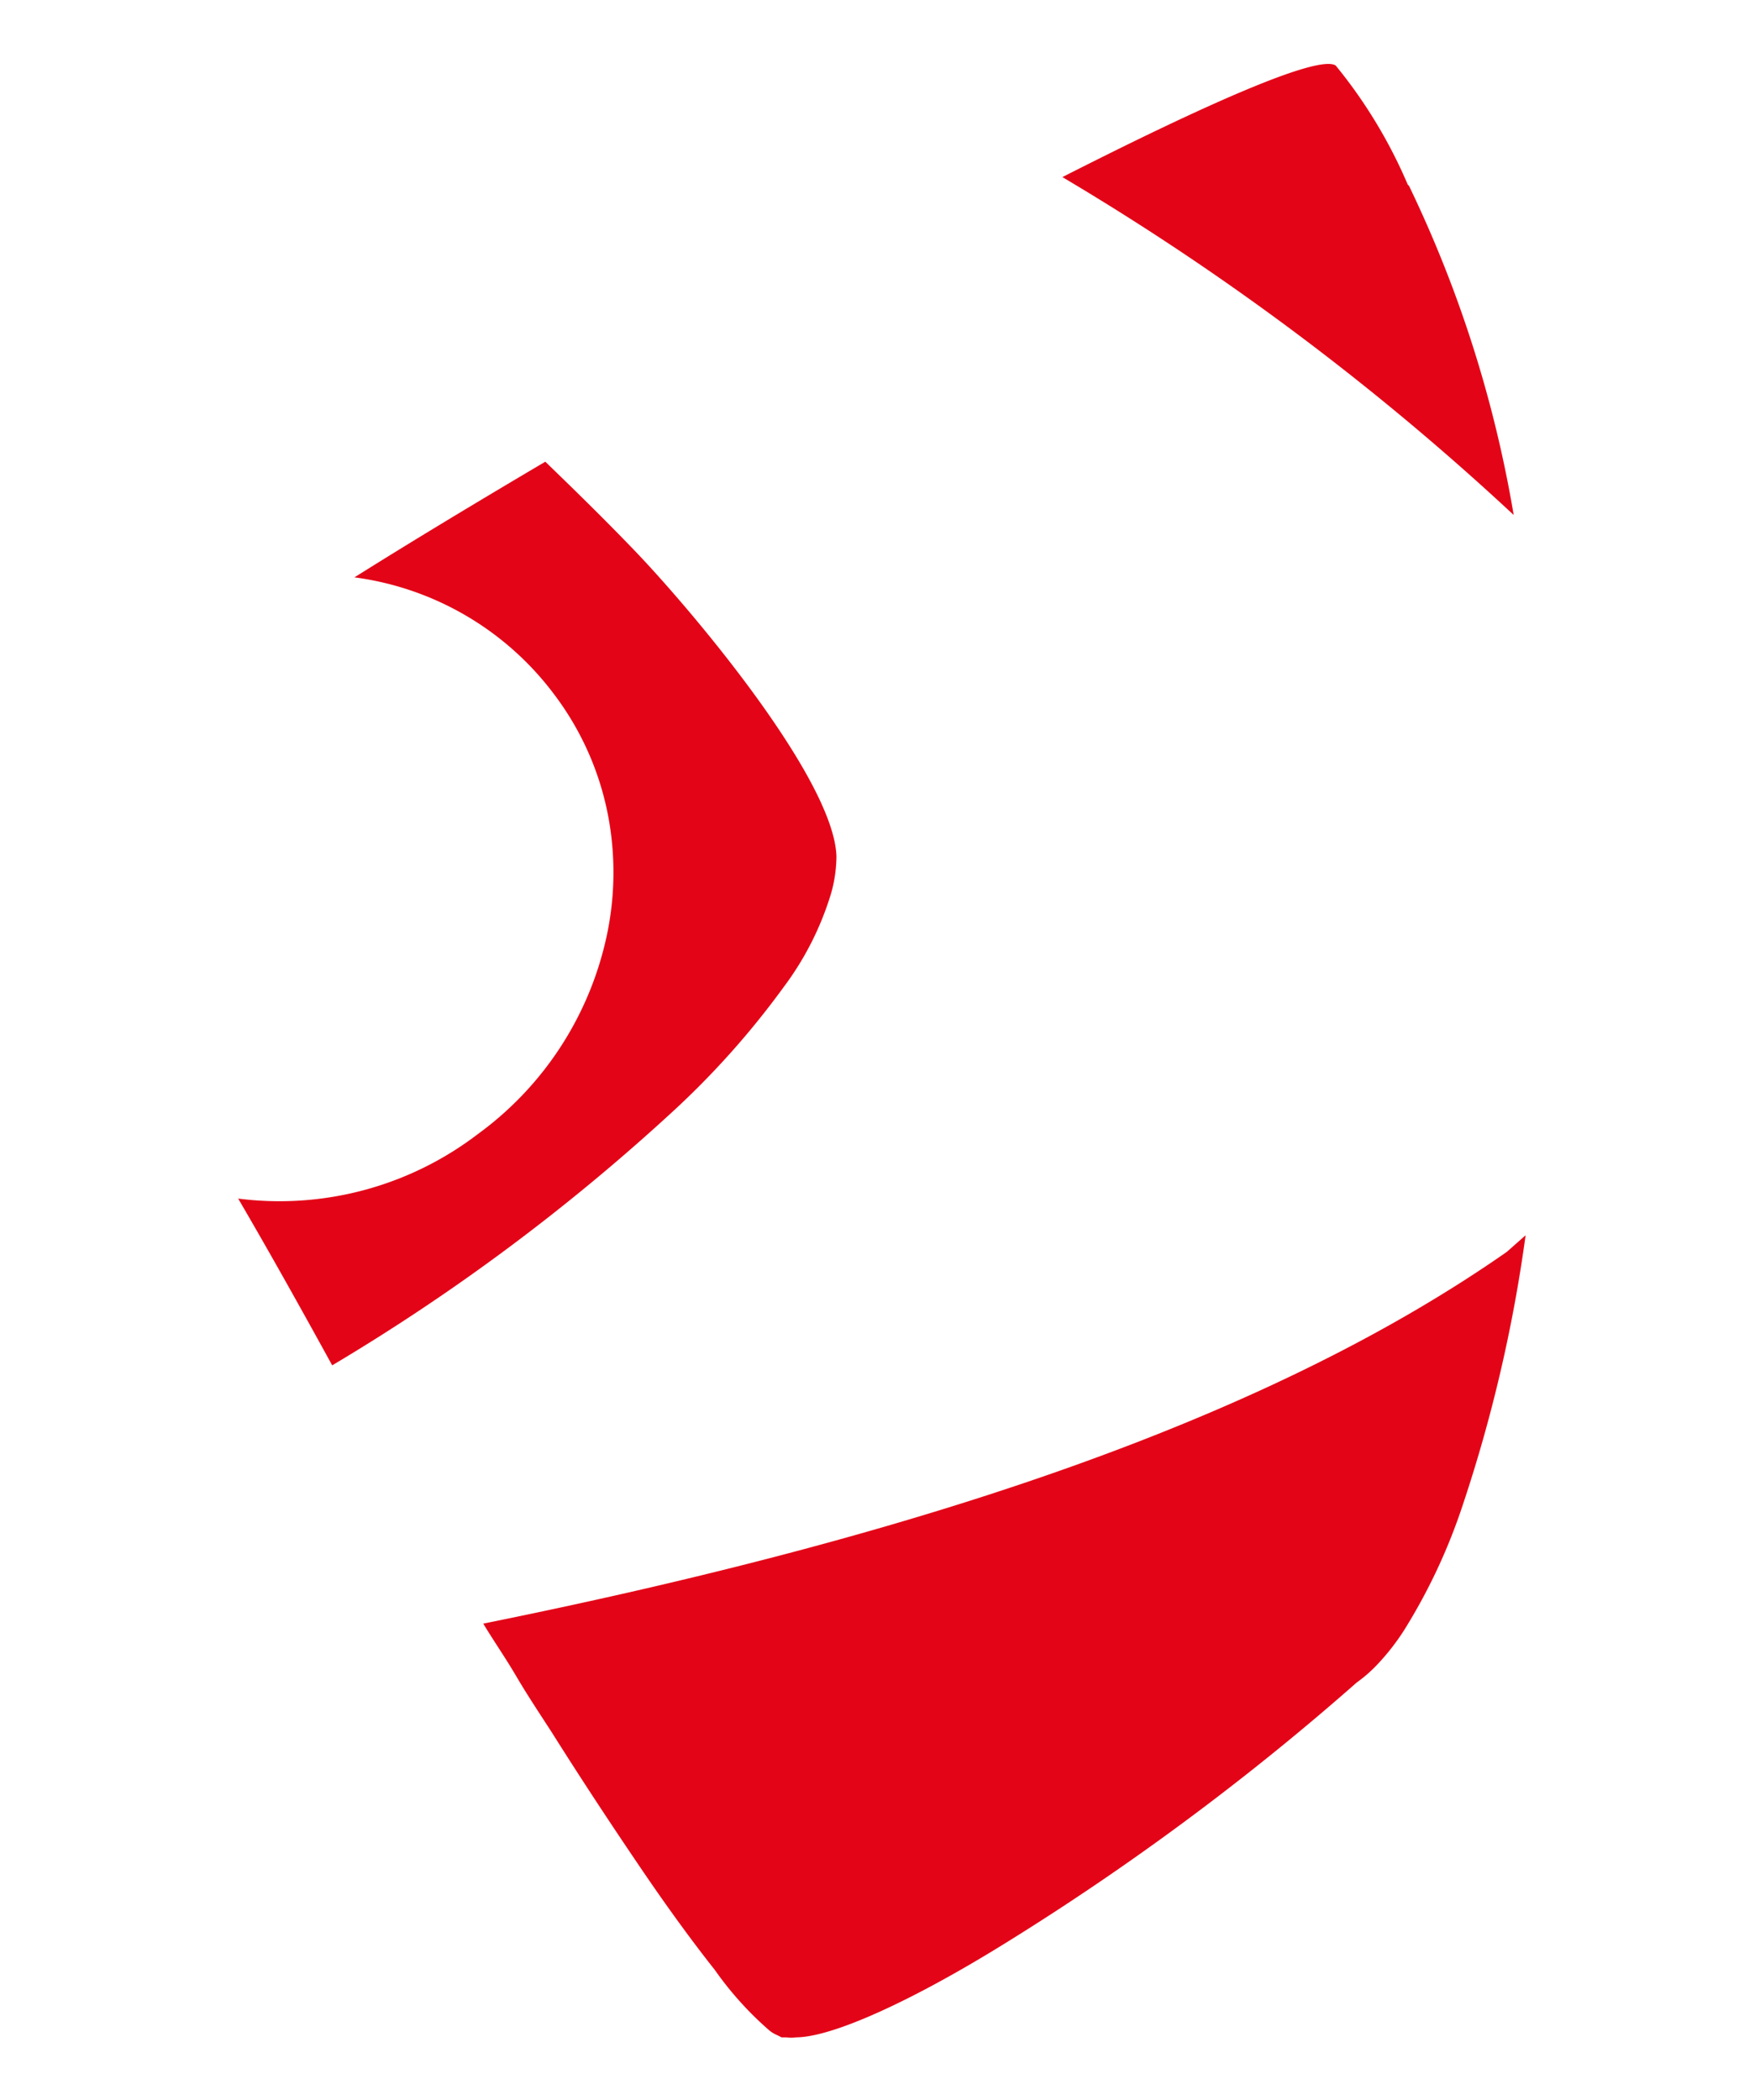
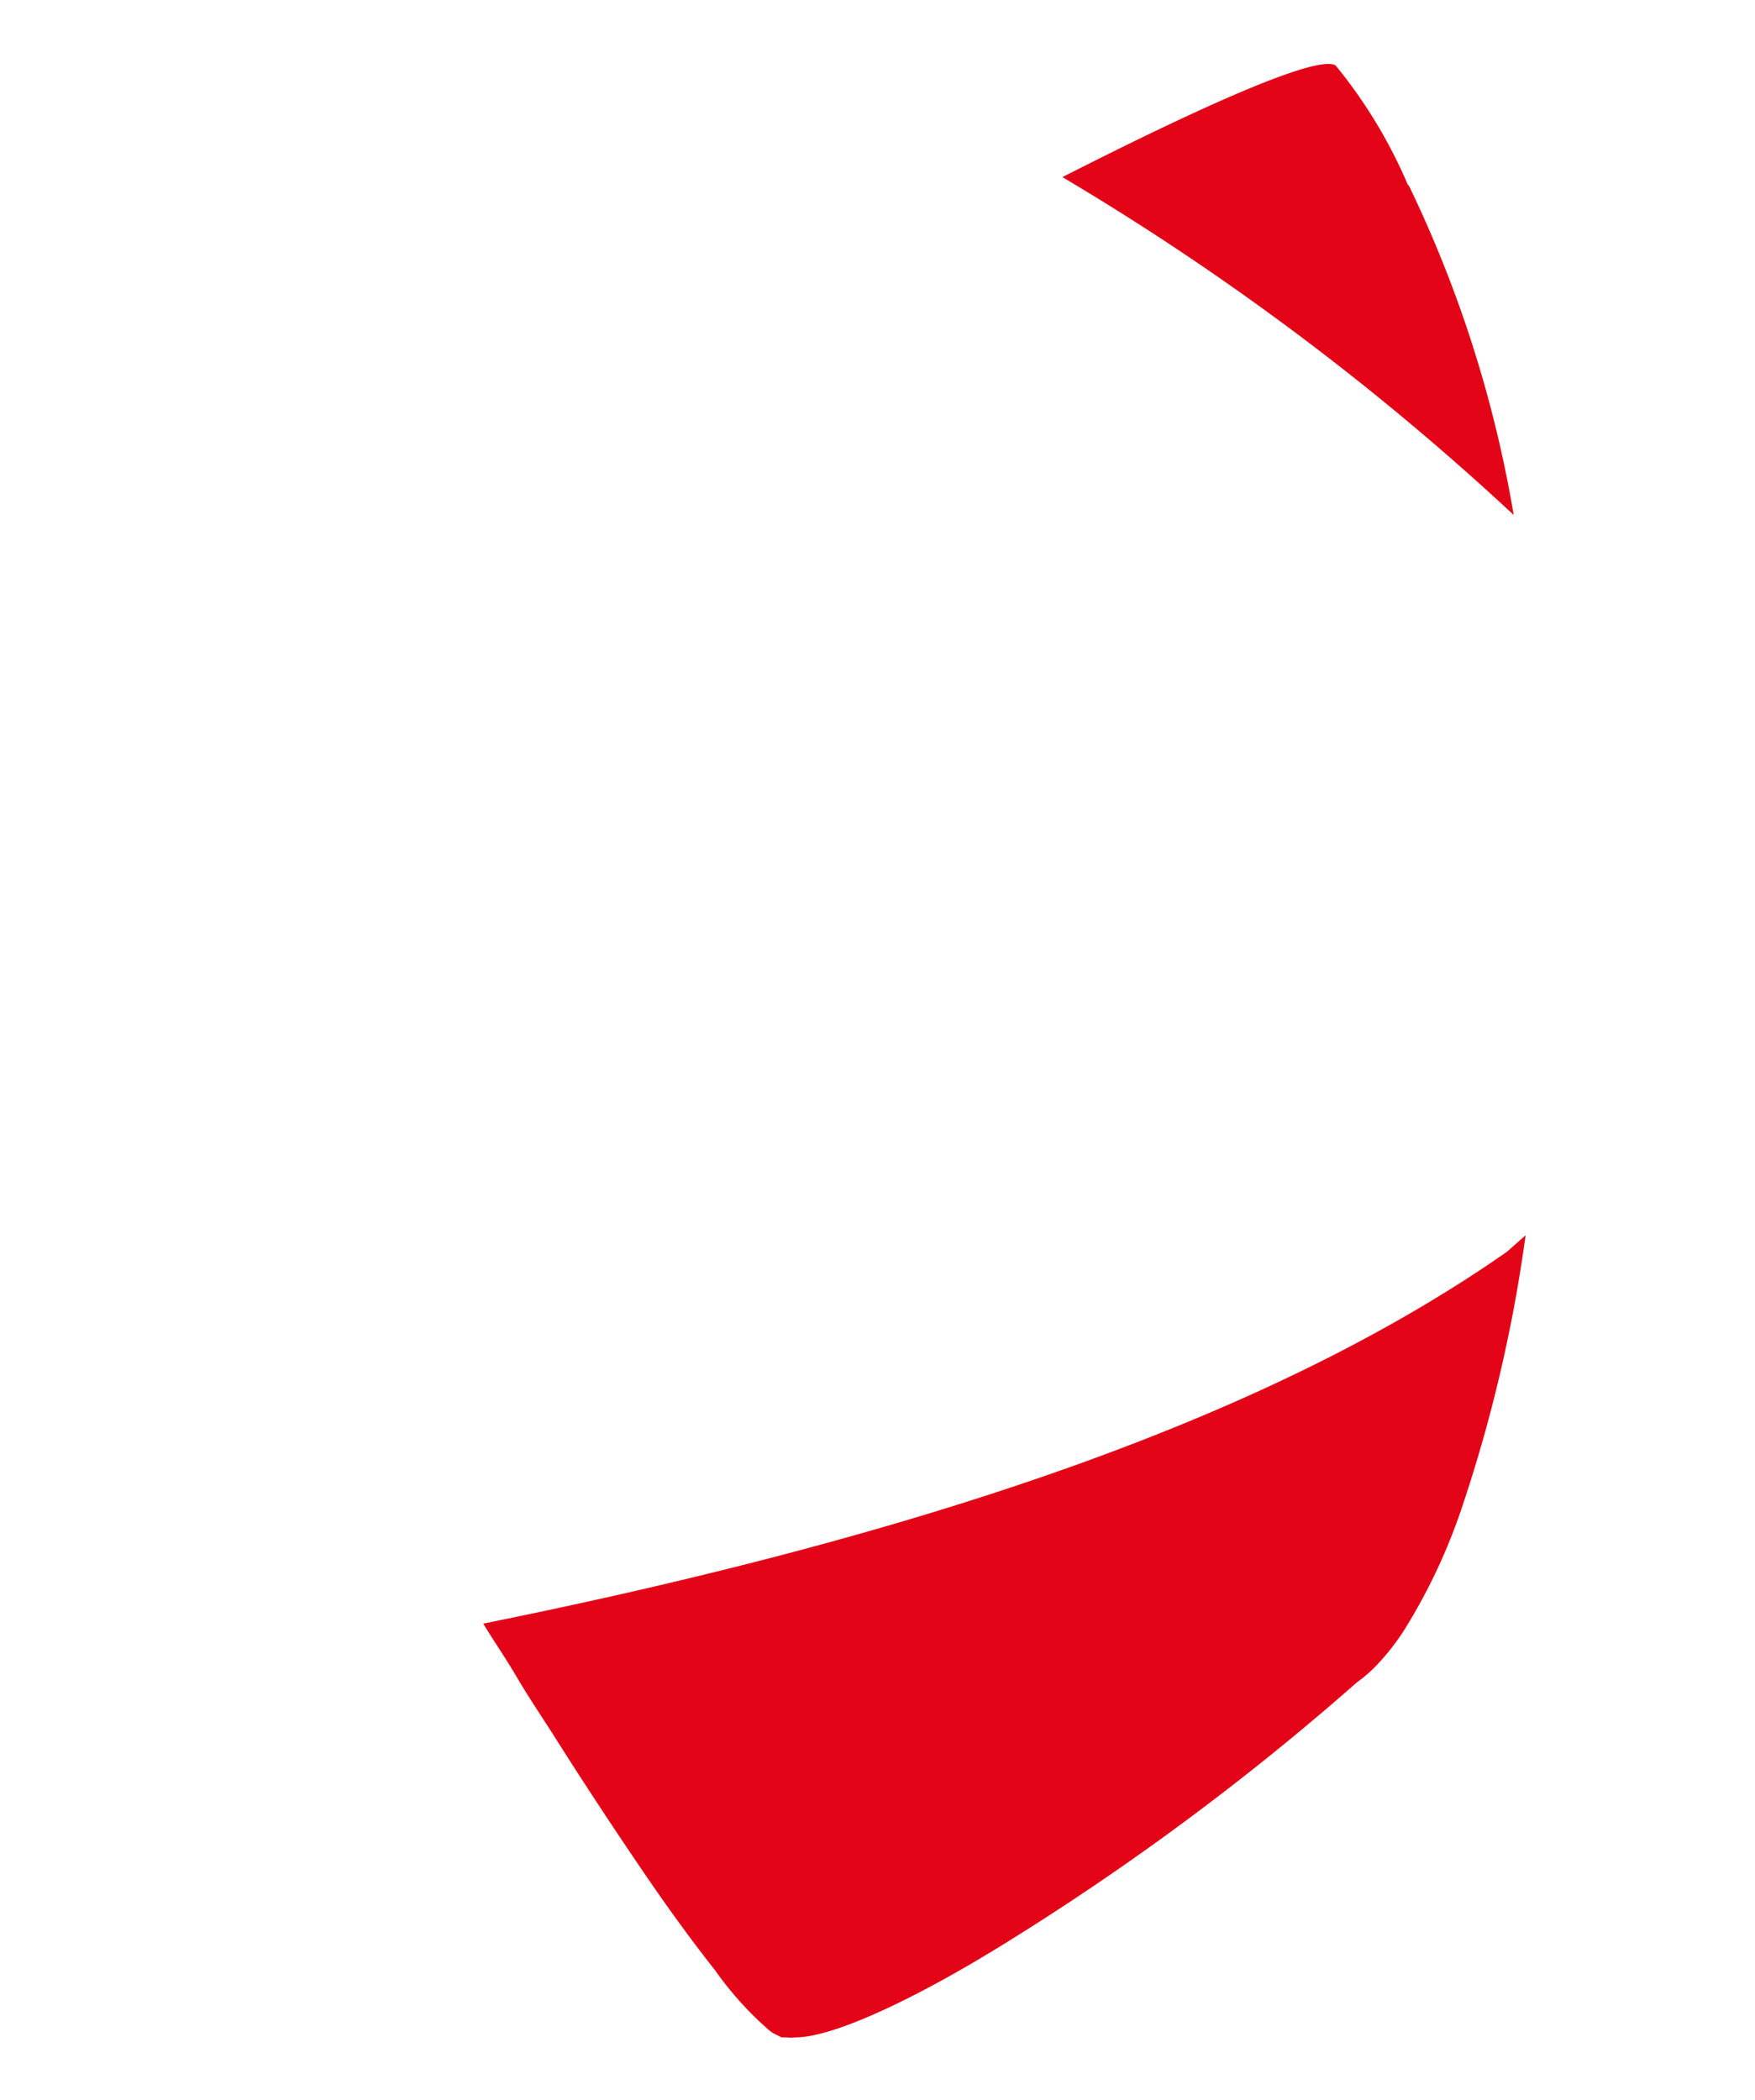
<svg xmlns="http://www.w3.org/2000/svg" id="Calque_1" data-name="Calque 1" viewBox="0 0 56 67">
  <defs>
    <style>.cls-1{fill:#e30517;}</style>
  </defs>
  <title>Plan de travail 3 copie 2</title>
  <path class="cls-1" d="M44.92 5.89h0a15.74 15.74.0 00-2.3-3.8h0c-.54-.35-4 1.16-8.72 3.56a84 84 0 0114.4 10.78 39.09 39.09.0 00-3.34-10.5z" />
-   <path class="cls-1" d="M26.69 27.32a4.43 4.43.0 01-.17 1.18 9.62 9.62.0 01-1.52 3 26.81 26.81.0 01-3.64 4.06 65.38 65.38.0 01-10.76 8c-1-1.82-2-3.61-3-5.32a10.42 10.42.0 007.65-2.06 10.56 10.56.0 004.15-6.52 9.69 9.69.0 00.11-2.94 9.32 9.32.0 00-1.83-4.57 9.52 9.52.0 00-6.37-3.73c1.88-1.18 3.94-2.42 6.09-3.69.92.89 1.82 1.77 2.65 2.63 1.79 1.82 6.56 7.43 6.64 9.96z" />
  <path class="cls-1" d="M48.68 39.41a47.17 47.17.0 01-2 8.59 18.46 18.46.0 01-1.87 4v0h0A7.38 7.38.0 0144 53.05a4.52 4.52.0 01-.71.63A83.33 83.33.0 0132.07 62c-2.92 1.81-5.5 3-6.68 3a.92.92.0 01-.29.0h0H25s-.05.0-.06.0l-.14-.07a1 1 0 01-.25-.15h0a10.68 10.68.0 01-1.74-1.93c-.65-.82-1.44-1.89-2.31-3.17s-1.86-2.77-2.88-4.39h0v0c-.38-.59-.77-1.17-1.14-1.8s-.71-1.11-1.06-1.69c14.87-3 25.44-6.82 32.66-11.86z" />
</svg>